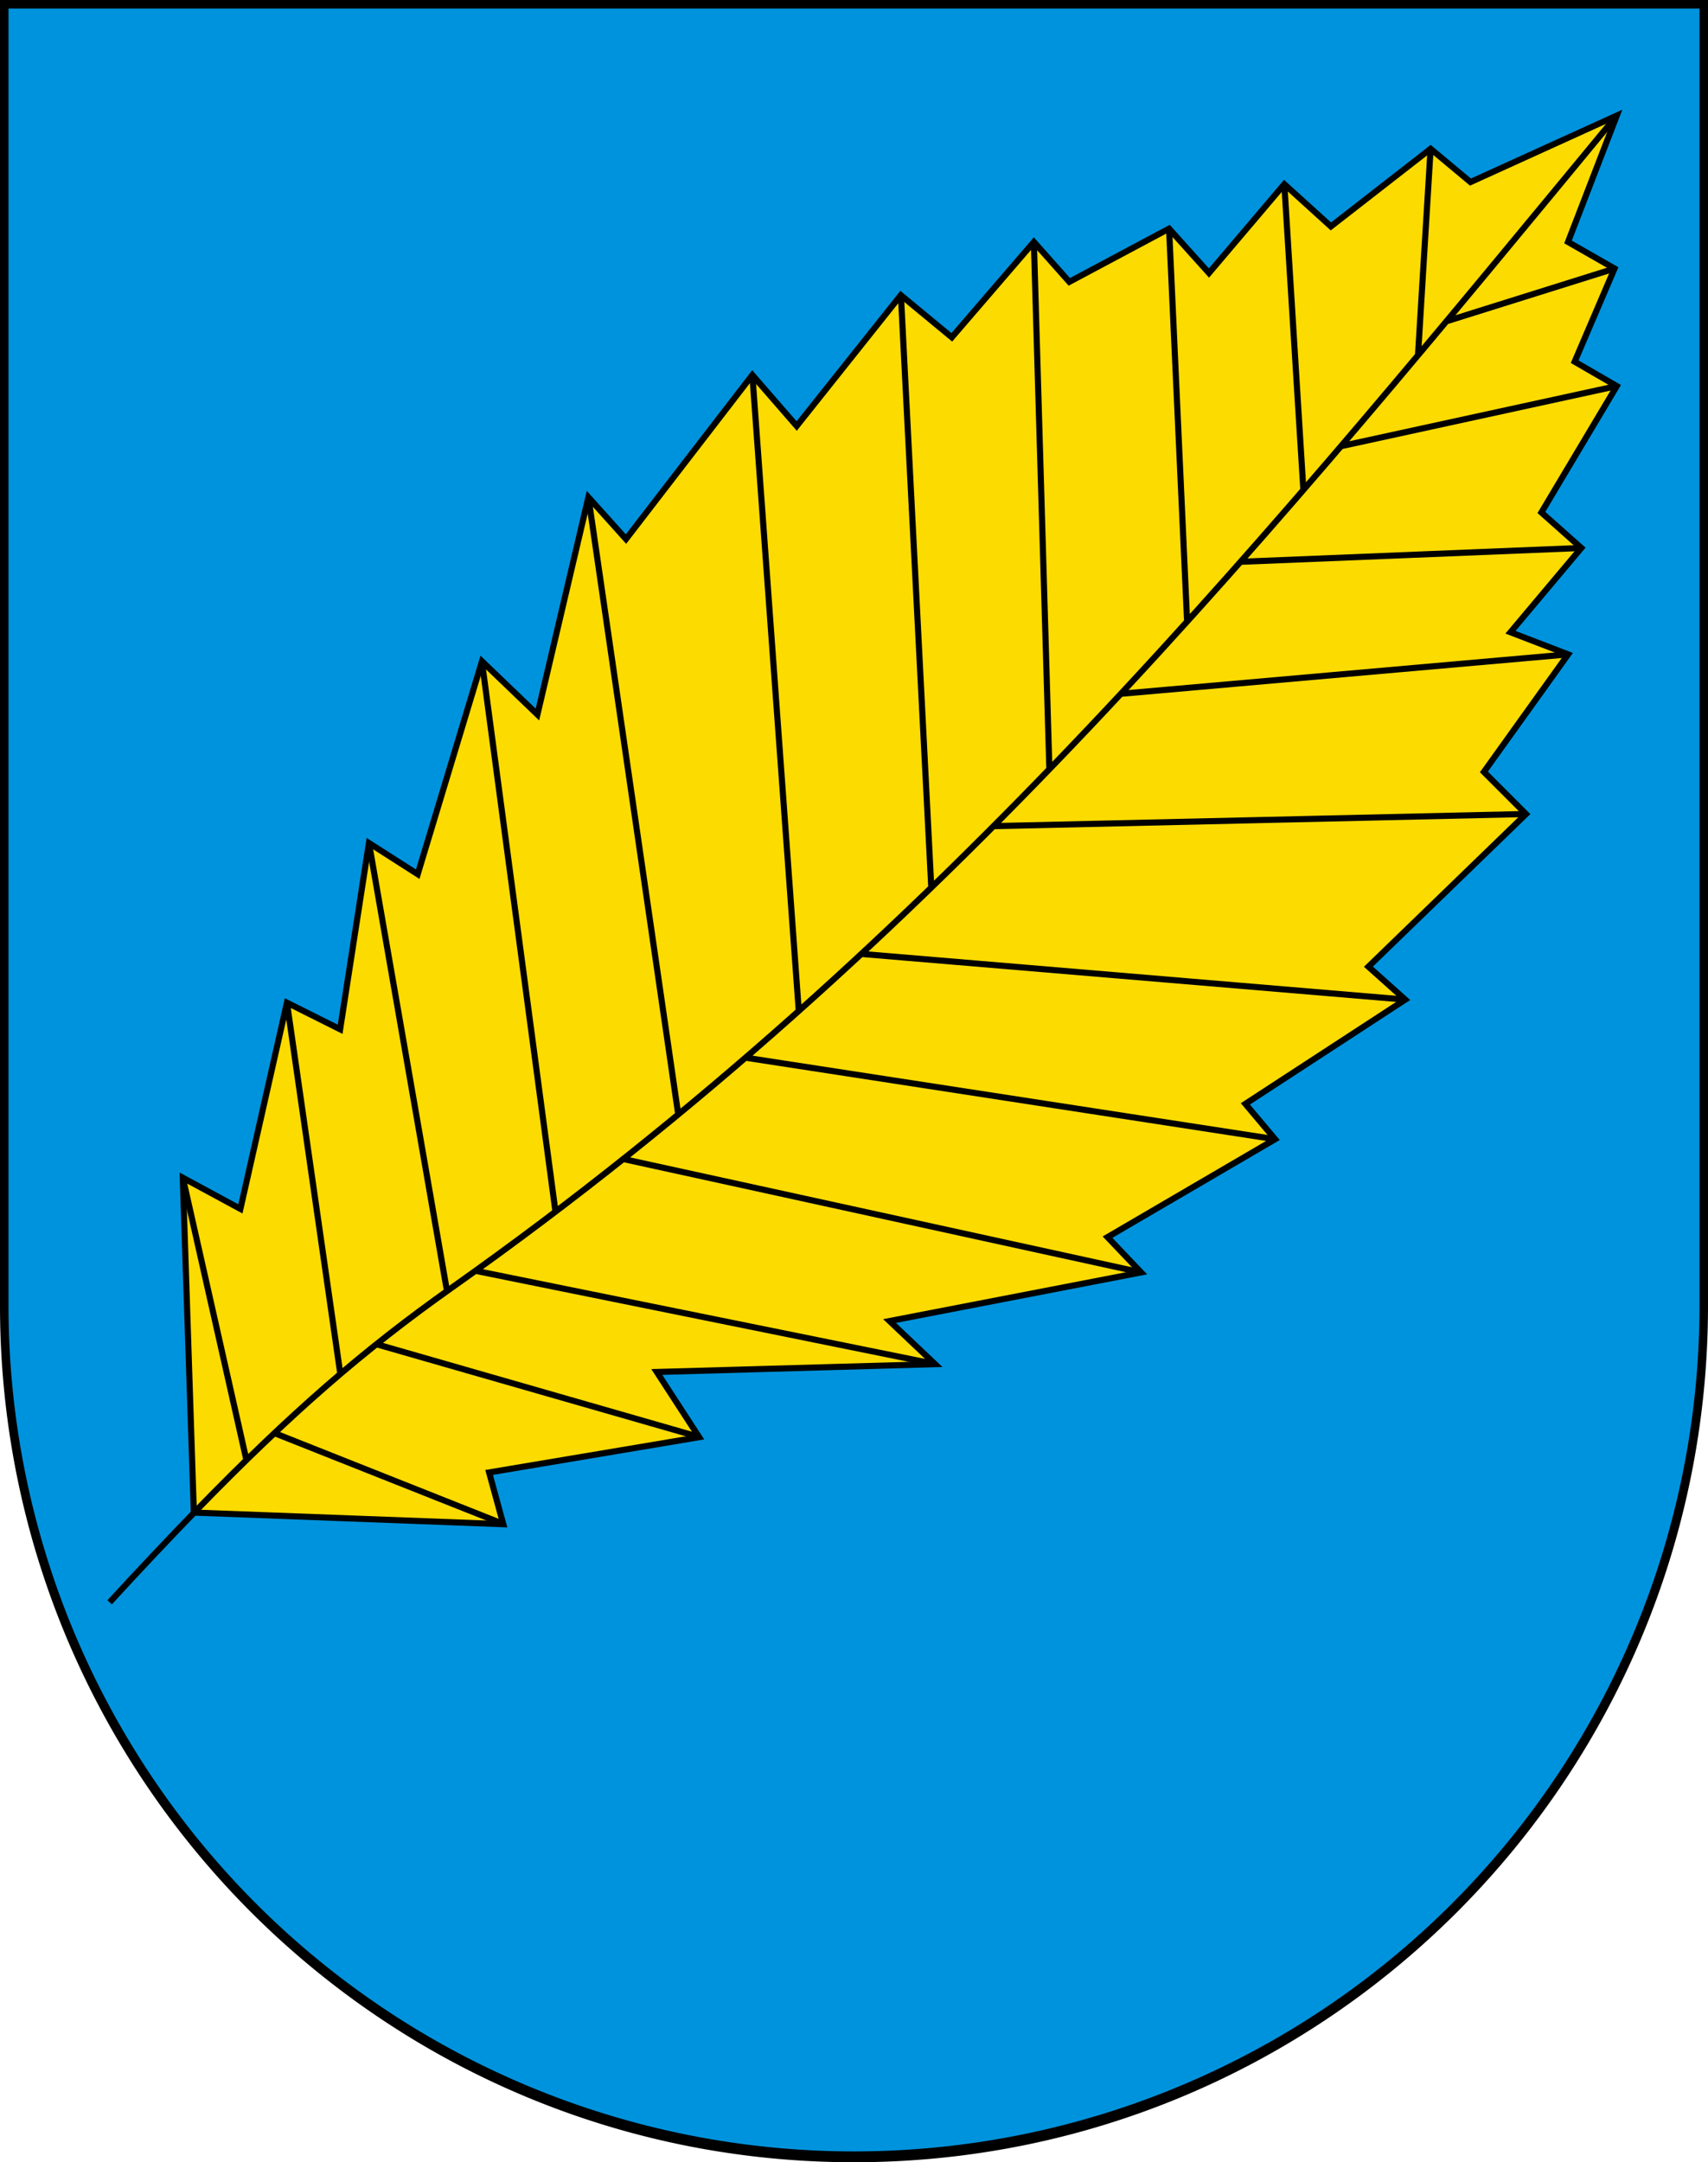
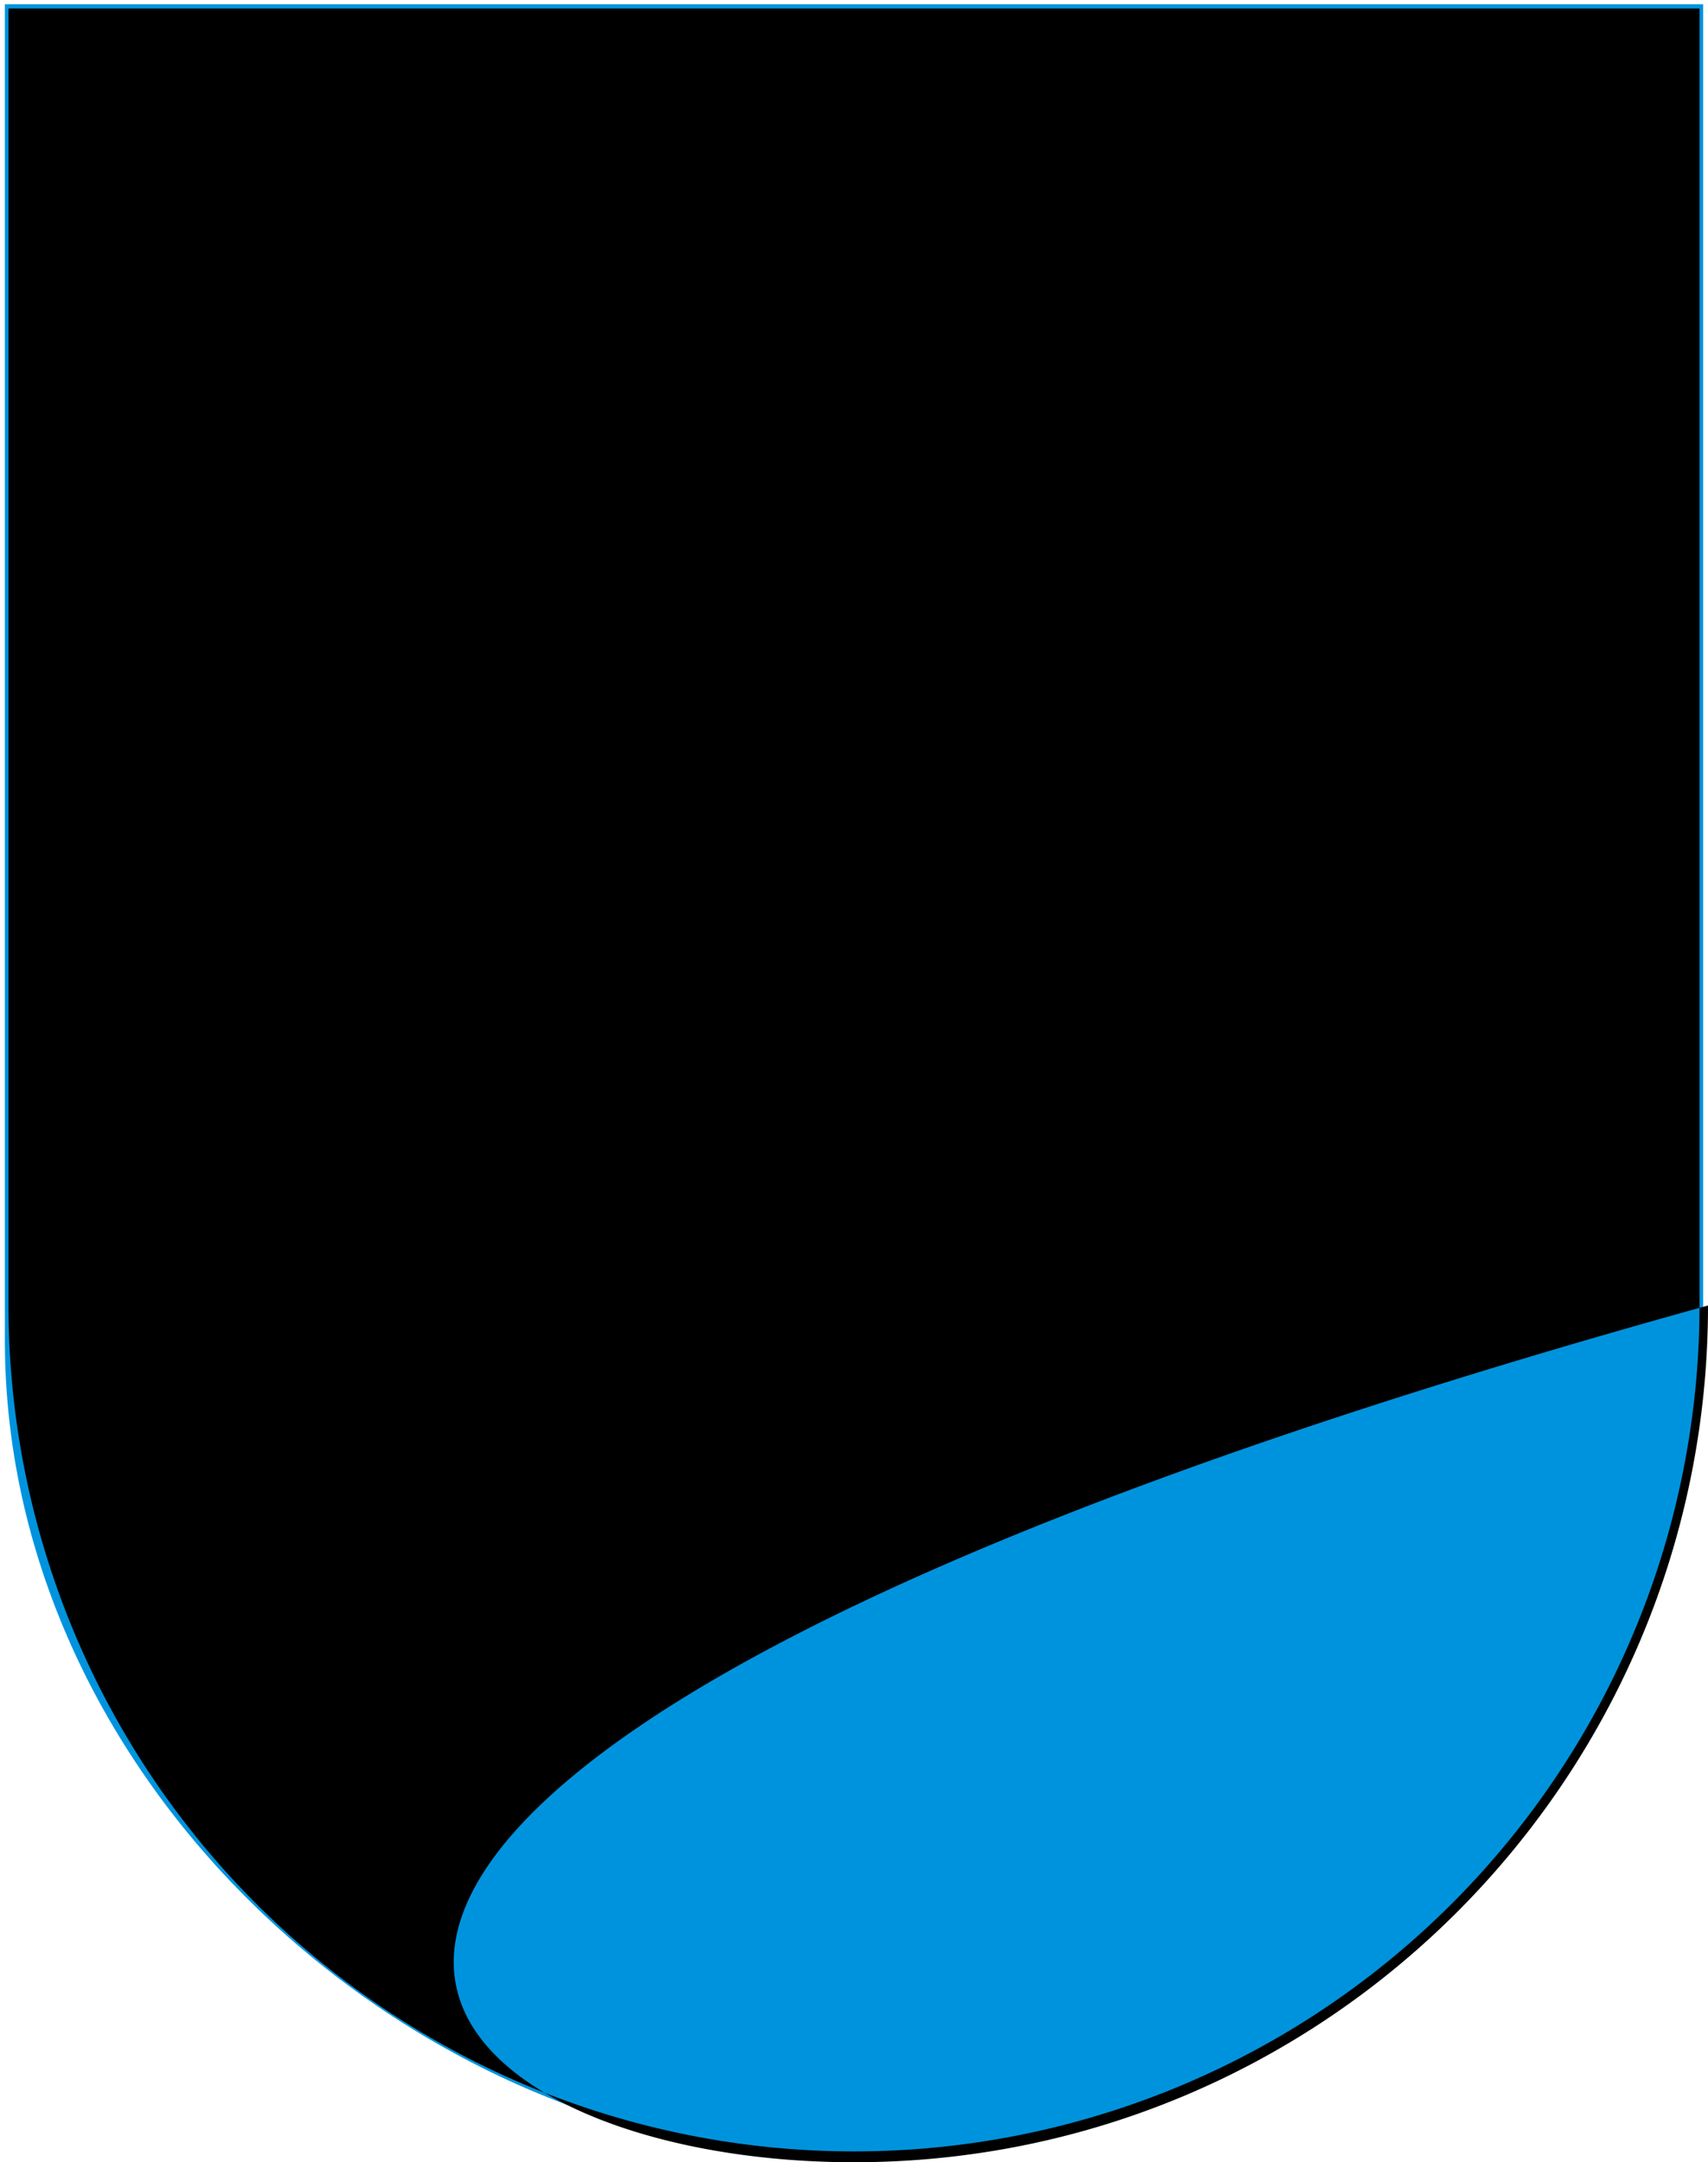
<svg xmlns="http://www.w3.org/2000/svg" viewBox="0 0 603 763">
  <defs>
    <style>.cls-1{fill:#0093dd;fill-rule:evenodd;}.cls-2{fill:#fcdb00;}.cls-2,.cls-3{stroke:#000;stroke-miterlimit:9;stroke-width:2.16px;}.cls-3{fill:none;}</style>
  </defs>
  <g id="Alto_malcantone">
    <path id="layer_1" data-name="layer 1" class="cls-1" d="M1.72,473.05V1.5H601.28V473.05C601.28,630,456.07,761.5,301.5,761.5S1.72,630,1.72,473.05Z" />
    <g id="layer_2" data-name="layer 2">
      <path class="cls-2" d="M68.44,533.75,64.53,415.59l20.34,11,16.43-72.77,18.78,9.39,10.17-65.73,17.22,11,22.69-75.12,19.57,18.78,18-76.68L221,190.23l44.61-57.9,15.65,18,36.77-46.17,18,14.87L365,85.38l12.52,14.08,35.21-18.78,14.09,15.66L453.42,65,469.86,79.9l35.21-27.39,14.08,11.74L570.8,40.78l-17.22,44.6L570,94.77l-14.08,32.86,14.87,8.61-26.61,44.6,14.09,12.52-25,29.74,20.34,7.82-29.73,41.47,14.87,14.87-55.64,53.86,13,11.62-56.44,36.79L450.16,402,391,436.56,402.85,449l-88.8,17.16,16.05,15.21-98.22,2.77,14.94,23-74.14,12.45,5,18.26Z" />
      <path class="cls-3" d="M38.7,565.42q15.17-16.53,30.76-32.62" />
-       <path class="cls-3" d="M87,515.22,64.53,415.58m55.62,69.27L101.3,353.79m56.51,101.8L130.25,297.44m65.86,130.14-26-194.31m69.34,160L207.72,175.37M282,356.71,265.62,132.32m63.17,180.92L318.06,104.18m52.42,167.27L365,85.38m54.11,134L412.74,80.68m47.41,92.22L453.42,65m47.2,60.33,4.45-72.86m5.57,60.91L570,94.77m-96.61,62.69,97.36-21.22M438,198.24l120.29-4.88M395.74,244.82l157.84-13.9m-202.79,60.6,187.94-4.27M304.12,336.62l192,16.12M450.17,402,263.22,373.23M220.09,409,402.85,449m-235-.57,162.27,32.91m-197.22-7,114,32.75m-69.16,30.7L96.89,505.71m-27.7,27.38c33.55-34.51,59.34-56.82,90.41-78.77C332.68,332,450.79,186,570.81,40.76" />
    </g>
    <g id="layer_3" data-name="layer 3">
-       <path d="M600,3V460.68a298.5,298.5,0,1,1-597,0V3H600m3-3H0V460.68C0,627.65,135,763,301.5,763S603,627.65,603,460.68V0Z" />
+       <path d="M600,3V460.68a298.5,298.5,0,1,1-597,0V3H600m3-3V460.68C0,627.65,135,763,301.5,763S603,627.65,603,460.68V0Z" />
    </g>
  </g>
</svg>